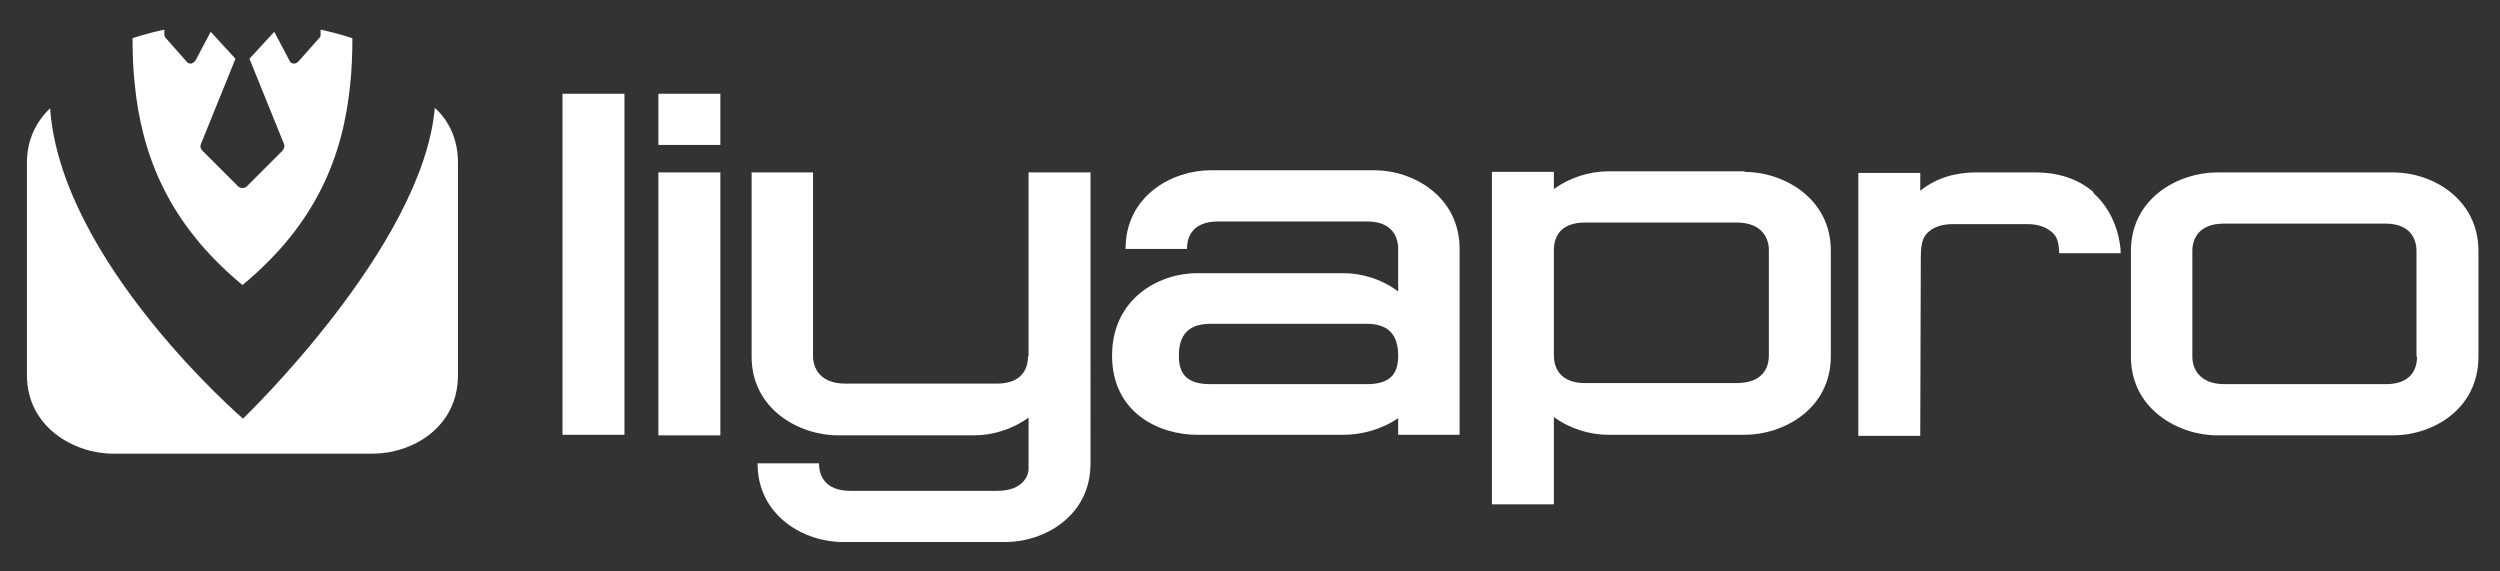
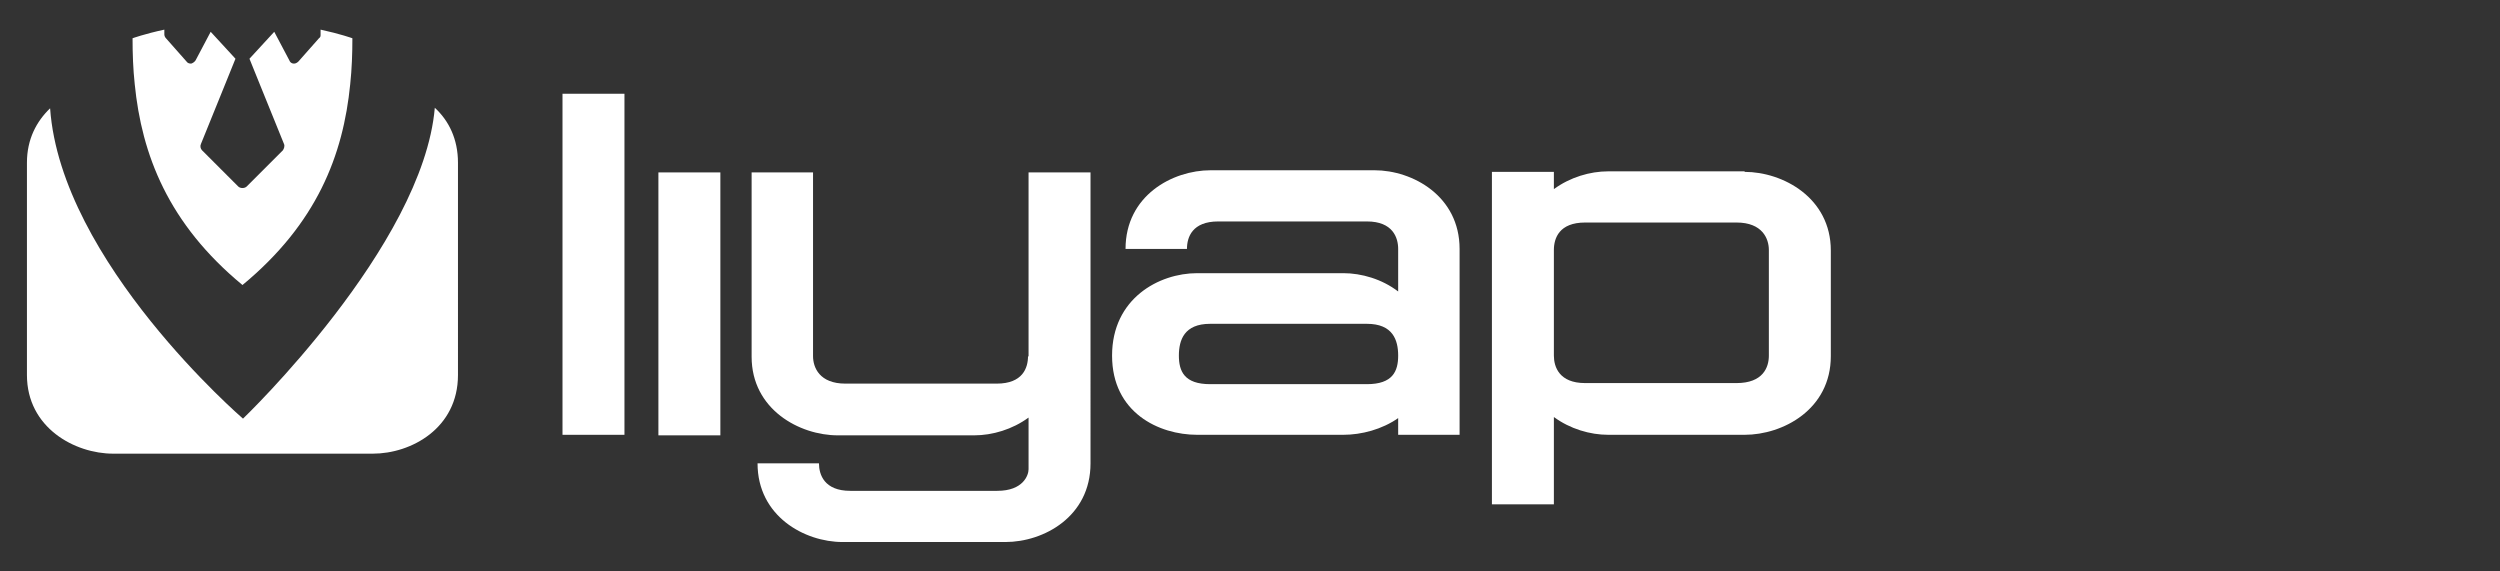
<svg xmlns="http://www.w3.org/2000/svg" id="Layer_1" version="1.1" viewBox="0 0 464 106">
  <rect x="0" y="0" width="464" height="106" fill="#333333" stroke="none" />
  <defs>
    <style> .st0 { fill: #fff; } </style>
  </defs>
  <g>
    <polygon class="st0" points="104.4 17.4 104.4 80.7 115.9 80.7 115.9 17.4 115.8 17.4 104.4 17.4" />
-     <rect class="st0" x="122.2" y="17.4" width="11.5" height="9.5" />
    <rect class="st0" x="122.2" y="32" width="11.5" height="48.8" />
    <path class="st0" d="M190.8,66.1c0,2.2-1,5.1-5.8,5.1h-28.1c-4.8,0-6-3-6-5.1V32h-11.4v34.2c0,9.8,8.9,14.6,16,14.6h25.3c3.4,0,7.1-1.1,10.1-3.3v9.6c0,1.1-1,4-5.8,4h-27.3c-4.8,0-5.8-3-5.8-5.1h-11.4c0,9.8,8.7,14.6,15.8,14.6h30.2c7.1,0,15.8-4.7,15.8-14.6V32h-11.5v34.2Z" />
    <path class="st0" d="M255.2,31.6h-30.5c-7.1,0-15.8,4.7-15.8,14.6h11.4c0-2.2,1-5.1,5.8-5.1h27.6c4.8,0,5.8,3,5.8,5.1v7.9c-3-2.3-6.8-3.4-10.2-3.4h-27.1c-7.1,0-15.8,4.7-15.8,15.3s8.7,14.7,15.8,14.7h27.1c3.4,0,7.2-1,10.2-3.1v3.1h11.4v-34.5c0-9.8-8.7-14.6-15.8-14.6ZM253.7,71.3h-29.1c-4.8,0-5.8-2.4-5.8-5.3s1-5.9,5.8-5.9h29.1c4.8,0,5.8,3,5.8,5.9s-1,5.3-5.8,5.3Z" />
    <path class="st0" d="M323.8,31.8h-25.3c-3.4,0-7.1,1.1-10.1,3.3v-3.2h-11.5v61.7h11.5v-16.2c3,2.2,6.7,3.3,10.1,3.3h25.3c7.1,0,16-4.7,16-14.6v-19.6c0-9.8-8.9-14.6-16-14.6ZM328.3,66c0,2.2-1.1,5.1-6,5.1h-28.1c-4.8,0-5.8-3-5.8-5.1v-19.6c0-2.2,1-5.1,5.8-5.1h28.1c4.8,0,6,3,6,5.1v19.6Z" />
-     <path class="st0" d="M388.6,35.7c-3.1-2.7-7-3.7-10.7-3.7h-11.2c-3.5,0-7.2.9-10.3,3.4v-3.3h-11.5v48.8h11.5s.1-32.6.1-33.1c0-3.4.7-4.1,1.6-4.9.9-.8,2.5-1.3,4.2-1.3h14.1c1.7,0,3.2.5,4.2,1.3.9.7,1.5,1.4,1.6,4.1h11.4c0-1.1-.2-2.1-.4-3.1-.8-3.3-2.4-6.1-4.7-8.1Z" />
-     <path class="st0" d="M444.2,32h-32.7c-7.1,0-16,4.7-16,14.6v19.6c0,9.8,8.9,14.6,16,14.6h32.7c7.1,0,15.8-4.7,15.8-14.6v-19.6c0-9.8-8.7-14.6-15.8-14.6ZM448.6,66.2c0,2.2-1,5.1-5.8,5.1h-29.9c-4.8,0-6-3-6-5.1v-19.6c0-2.2,1.1-5.1,5.9-5.1h29.9c4.8,0,5.8,3,5.8,5.1v19.6Z" />
  </g>
  <path class="st0" d="M80.7,20c-2.2,25.7-35.6,57.7-35.6,57.7,0,0-33.8-29.1-35.8-57.6-2.5,2.4-4.3,5.7-4.3,10.1v39.4c0,9.8,8.9,14.6,16,14.6h48.2c7.1,0,15.8-4.7,15.8-14.6V30.2c0-4.4-1.7-7.8-4.3-10.2Z" />
  <path class="st0" d="M59.5,5.5v.9c0,.3,0,.5-.3.7l-3.8,4.3c-.2.2-.5.4-.8.4s0,0-.1,0c-.4,0-.7-.3-.8-.6l-2.8-5.3-4.6,5,1.9,4.7,4.5,11.1c.2.4,0,.9-.2,1.2l-6.7,6.7c-.2.2-.5.3-.8.3s-.6-.1-.8-.3l-6.7-6.7c-.3-.3-.4-.8-.2-1.2l4.5-11.1,1.9-4.7-4.6-5-2.8,5.3c-.2.3-.5.5-.8.6,0,0,0,0-.1,0-.3,0-.6-.1-.8-.4l-3.8-4.3c-.2-.2-.3-.5-.3-.7v-.9c-3.7.8-5.9,1.6-5.9,1.6,0,2.9.1,5.7.4,8.5,1.3,13.1,6.2,25.9,20,37.3,13.8-11.4,18.7-24.1,20-37.3.3-2.8.4-5.7.4-8.5,0,0-2.2-.8-5.9-1.6Z" />
</svg>